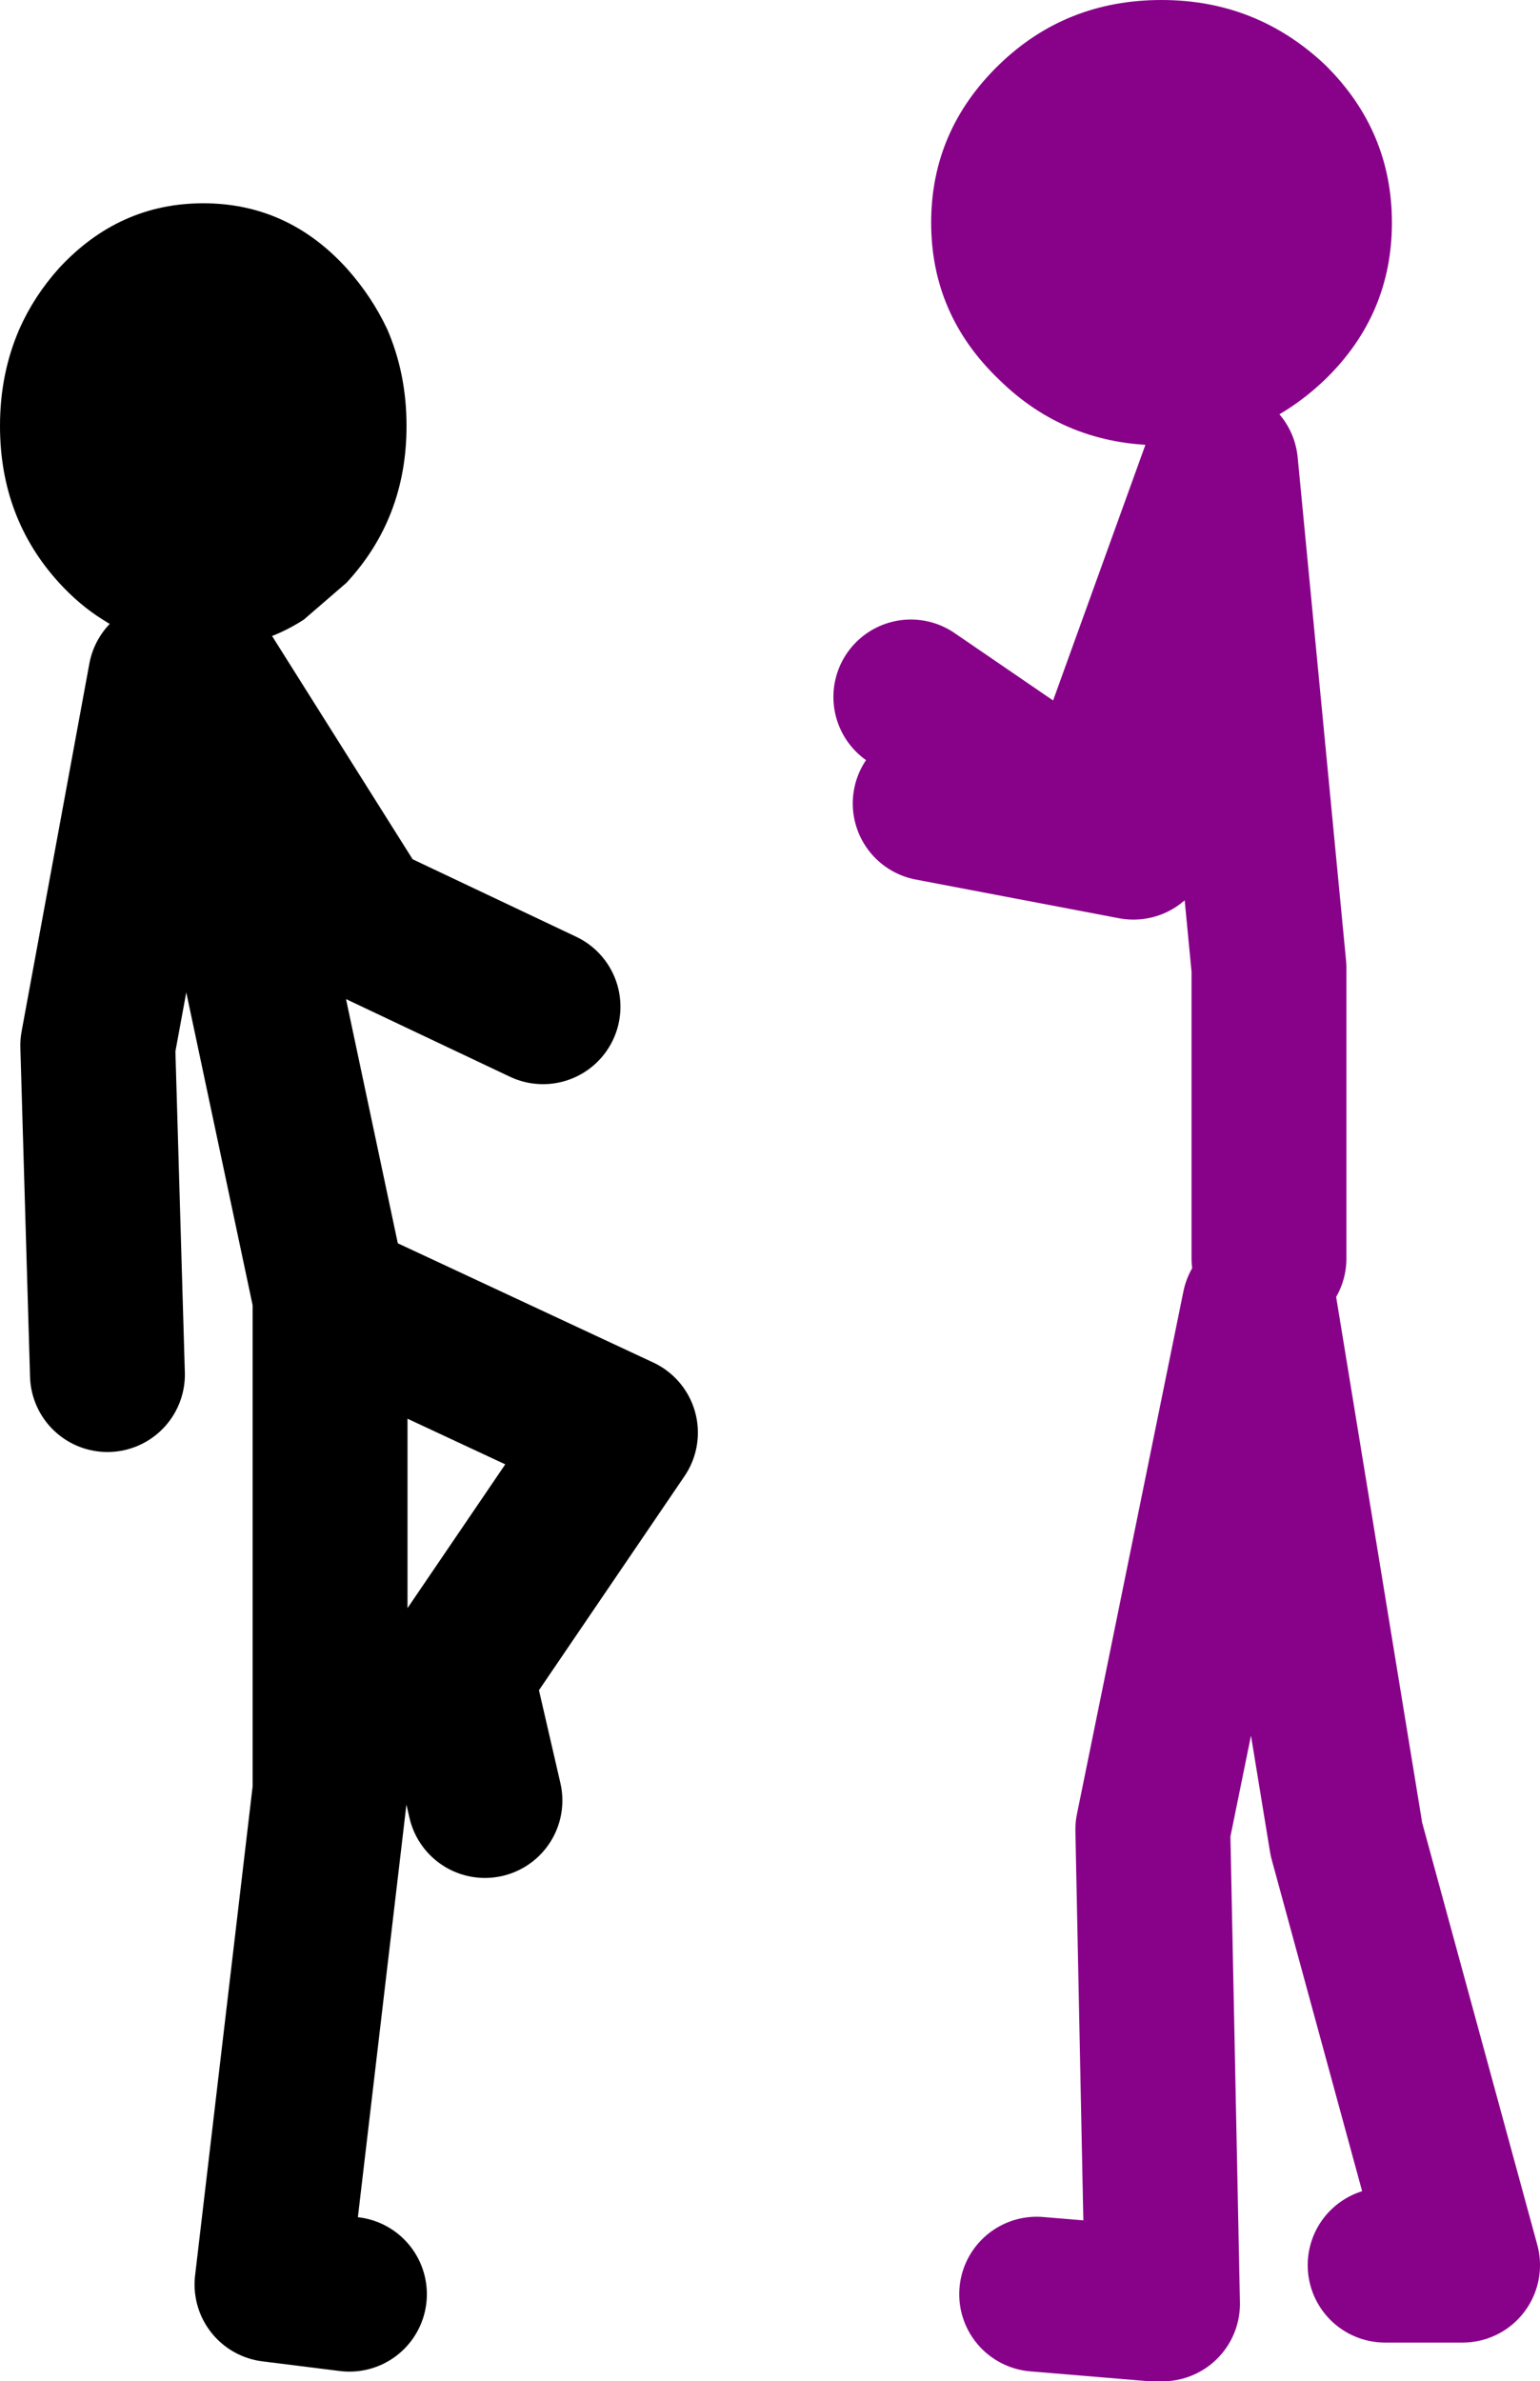
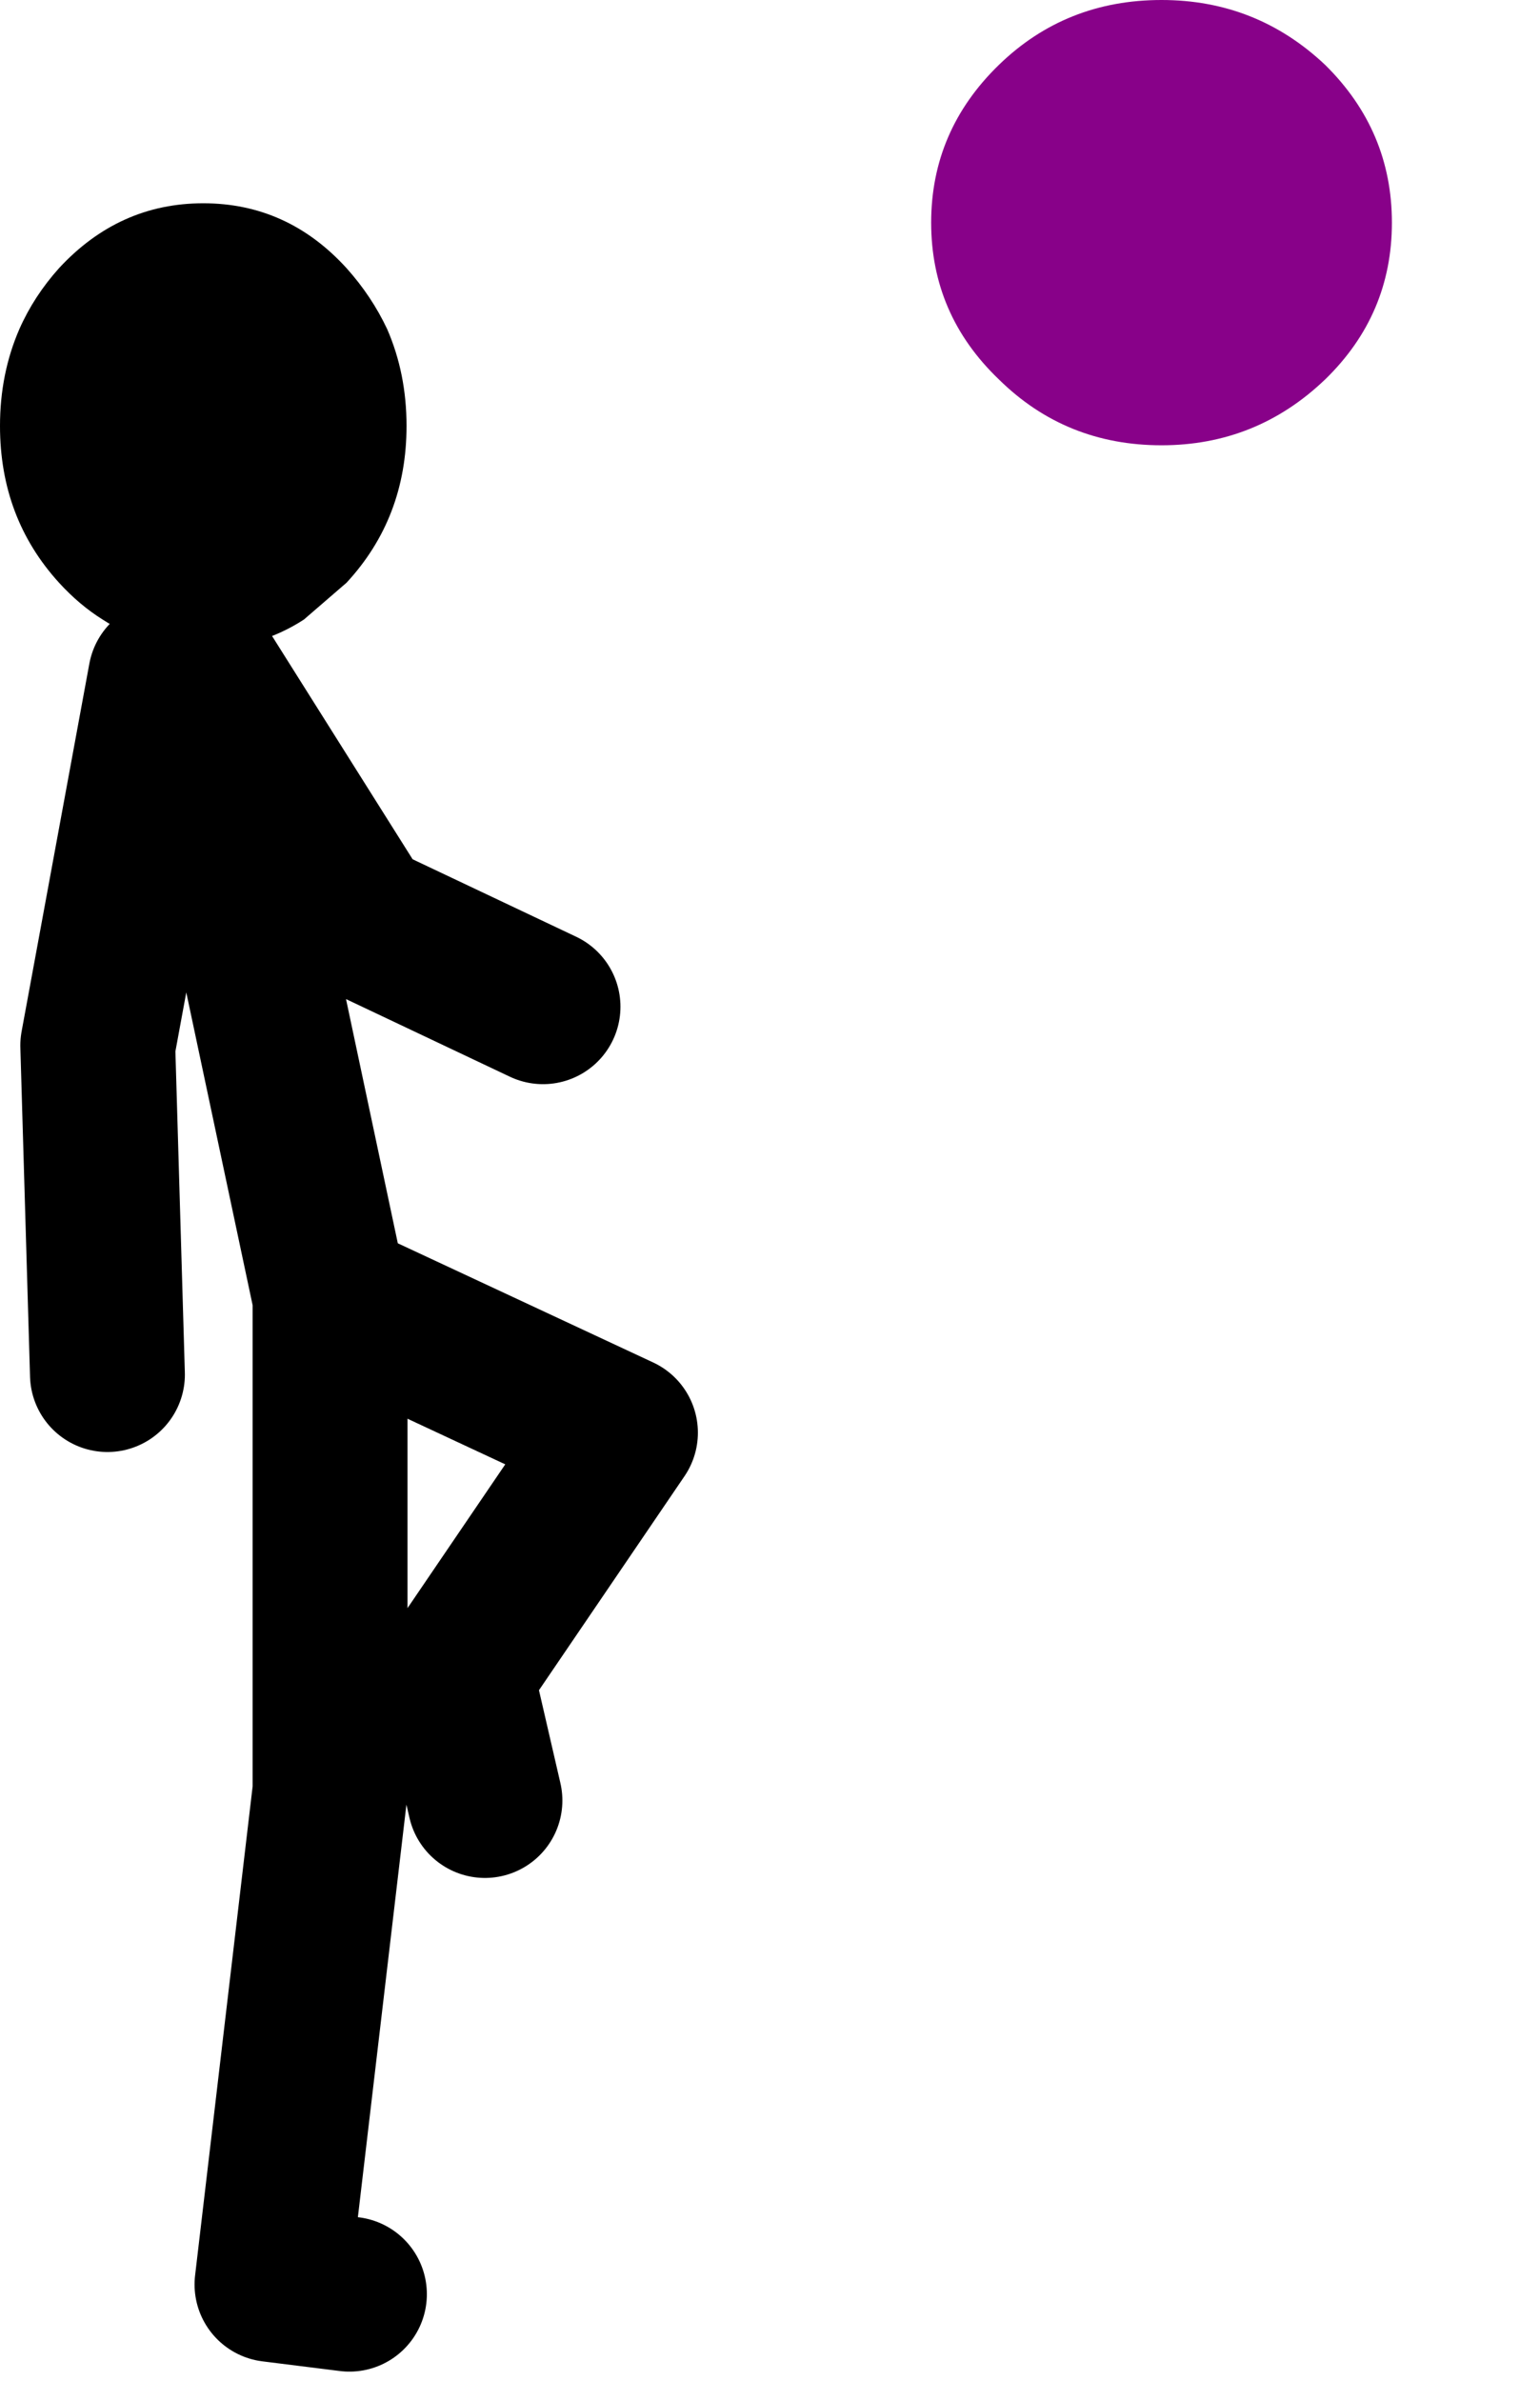
<svg xmlns="http://www.w3.org/2000/svg" height="123.0px" width="79.55px">
  <g transform="matrix(1.0, 0.0, 0.0, 1.0, 3.55, -5.5)">
    <path d="M16.45 22.5 Q17.45 24.8 17.45 27.5 17.45 32.25 14.35 35.6 L12.15 37.5 Q9.85 39.0 6.95 39.0 4.05 39.0 1.75 37.5 0.55 36.75 -0.5 35.6 -3.55 32.25 -3.55 27.5 -3.55 24.8 -2.55 22.5 -1.8 20.8 -0.5 19.35 2.6 16.0 6.95 16.0 11.3 16.0 14.35 19.35 15.65 20.8 16.45 22.5" fill="#000000" fill-rule="evenodd" stroke="none" />
    <path d="M24.5 57.5 L15.0 53.0 6.5 39.5 13.5 72.5 28.5 79.5 20.0 92.0 21.5 98.5 M14.5 124.0 L10.5 123.5 13.5 98.0 13.5 72.5 M5.0 40.5 L1.5 59.5 2.0 76.5" fill="none" stroke="#000000" stroke-linecap="round" stroke-linejoin="round" stroke-width="8.0" />
-     <path d="M55.0 49.0 L44.5 47.0 M53.0 48.0 L43.5 41.5 M62.0 70.5 L62.0 55.5 59.5 29.5 53.0 47.5 M56.5 124.5 L56.0 100.0 61.5 73.0 66.0 100.5 72.0 122.5 68.0 122.5 M50.0 124.0 L56.0 124.5" fill="none" stroke="#880189" stroke-linecap="round" stroke-linejoin="round" stroke-width="8.0" />
    <path d="M64.9 25.1 Q61.35 28.5 56.45 28.5 51.5 28.5 48.05 25.1 44.55 21.75 44.55 17.0 44.55 12.25 48.05 8.85 51.5 5.5 56.45 5.5 61.35 5.5 64.9 8.85 68.35 12.25 68.35 17.0 68.35 21.75 64.9 25.1" fill="#880189" fill-rule="evenodd" stroke="none" />
  </g>
</svg>